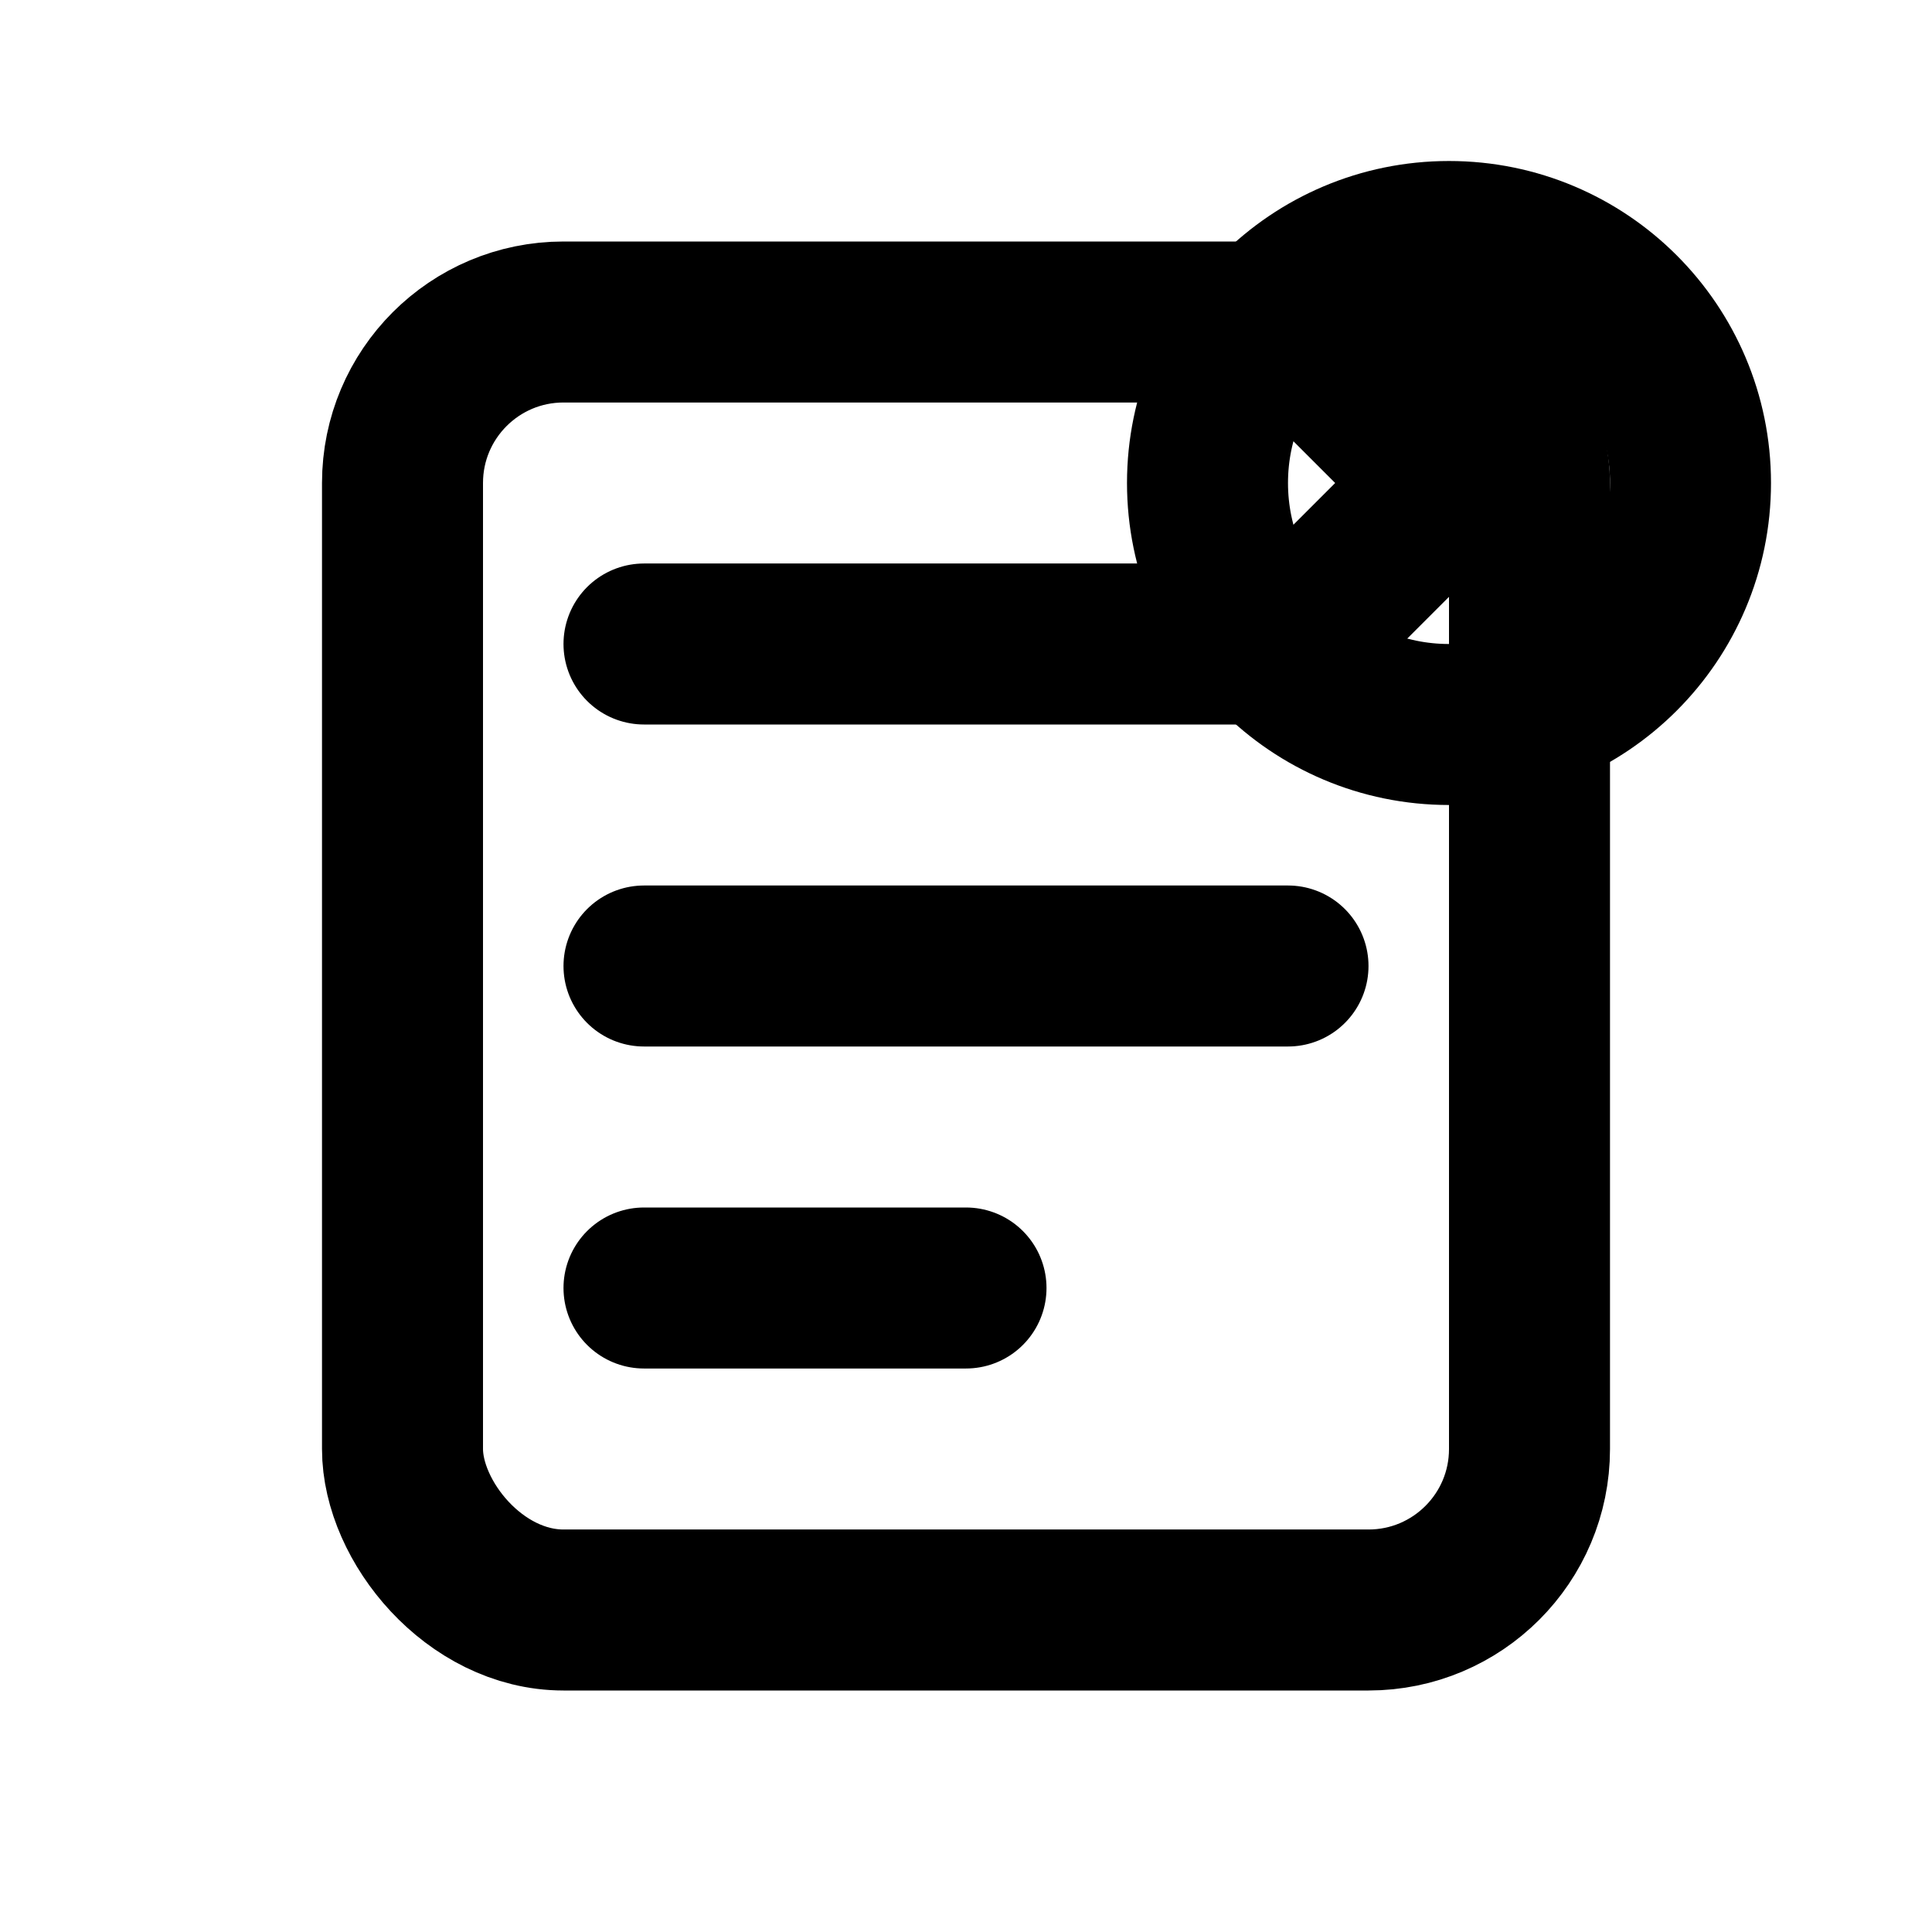
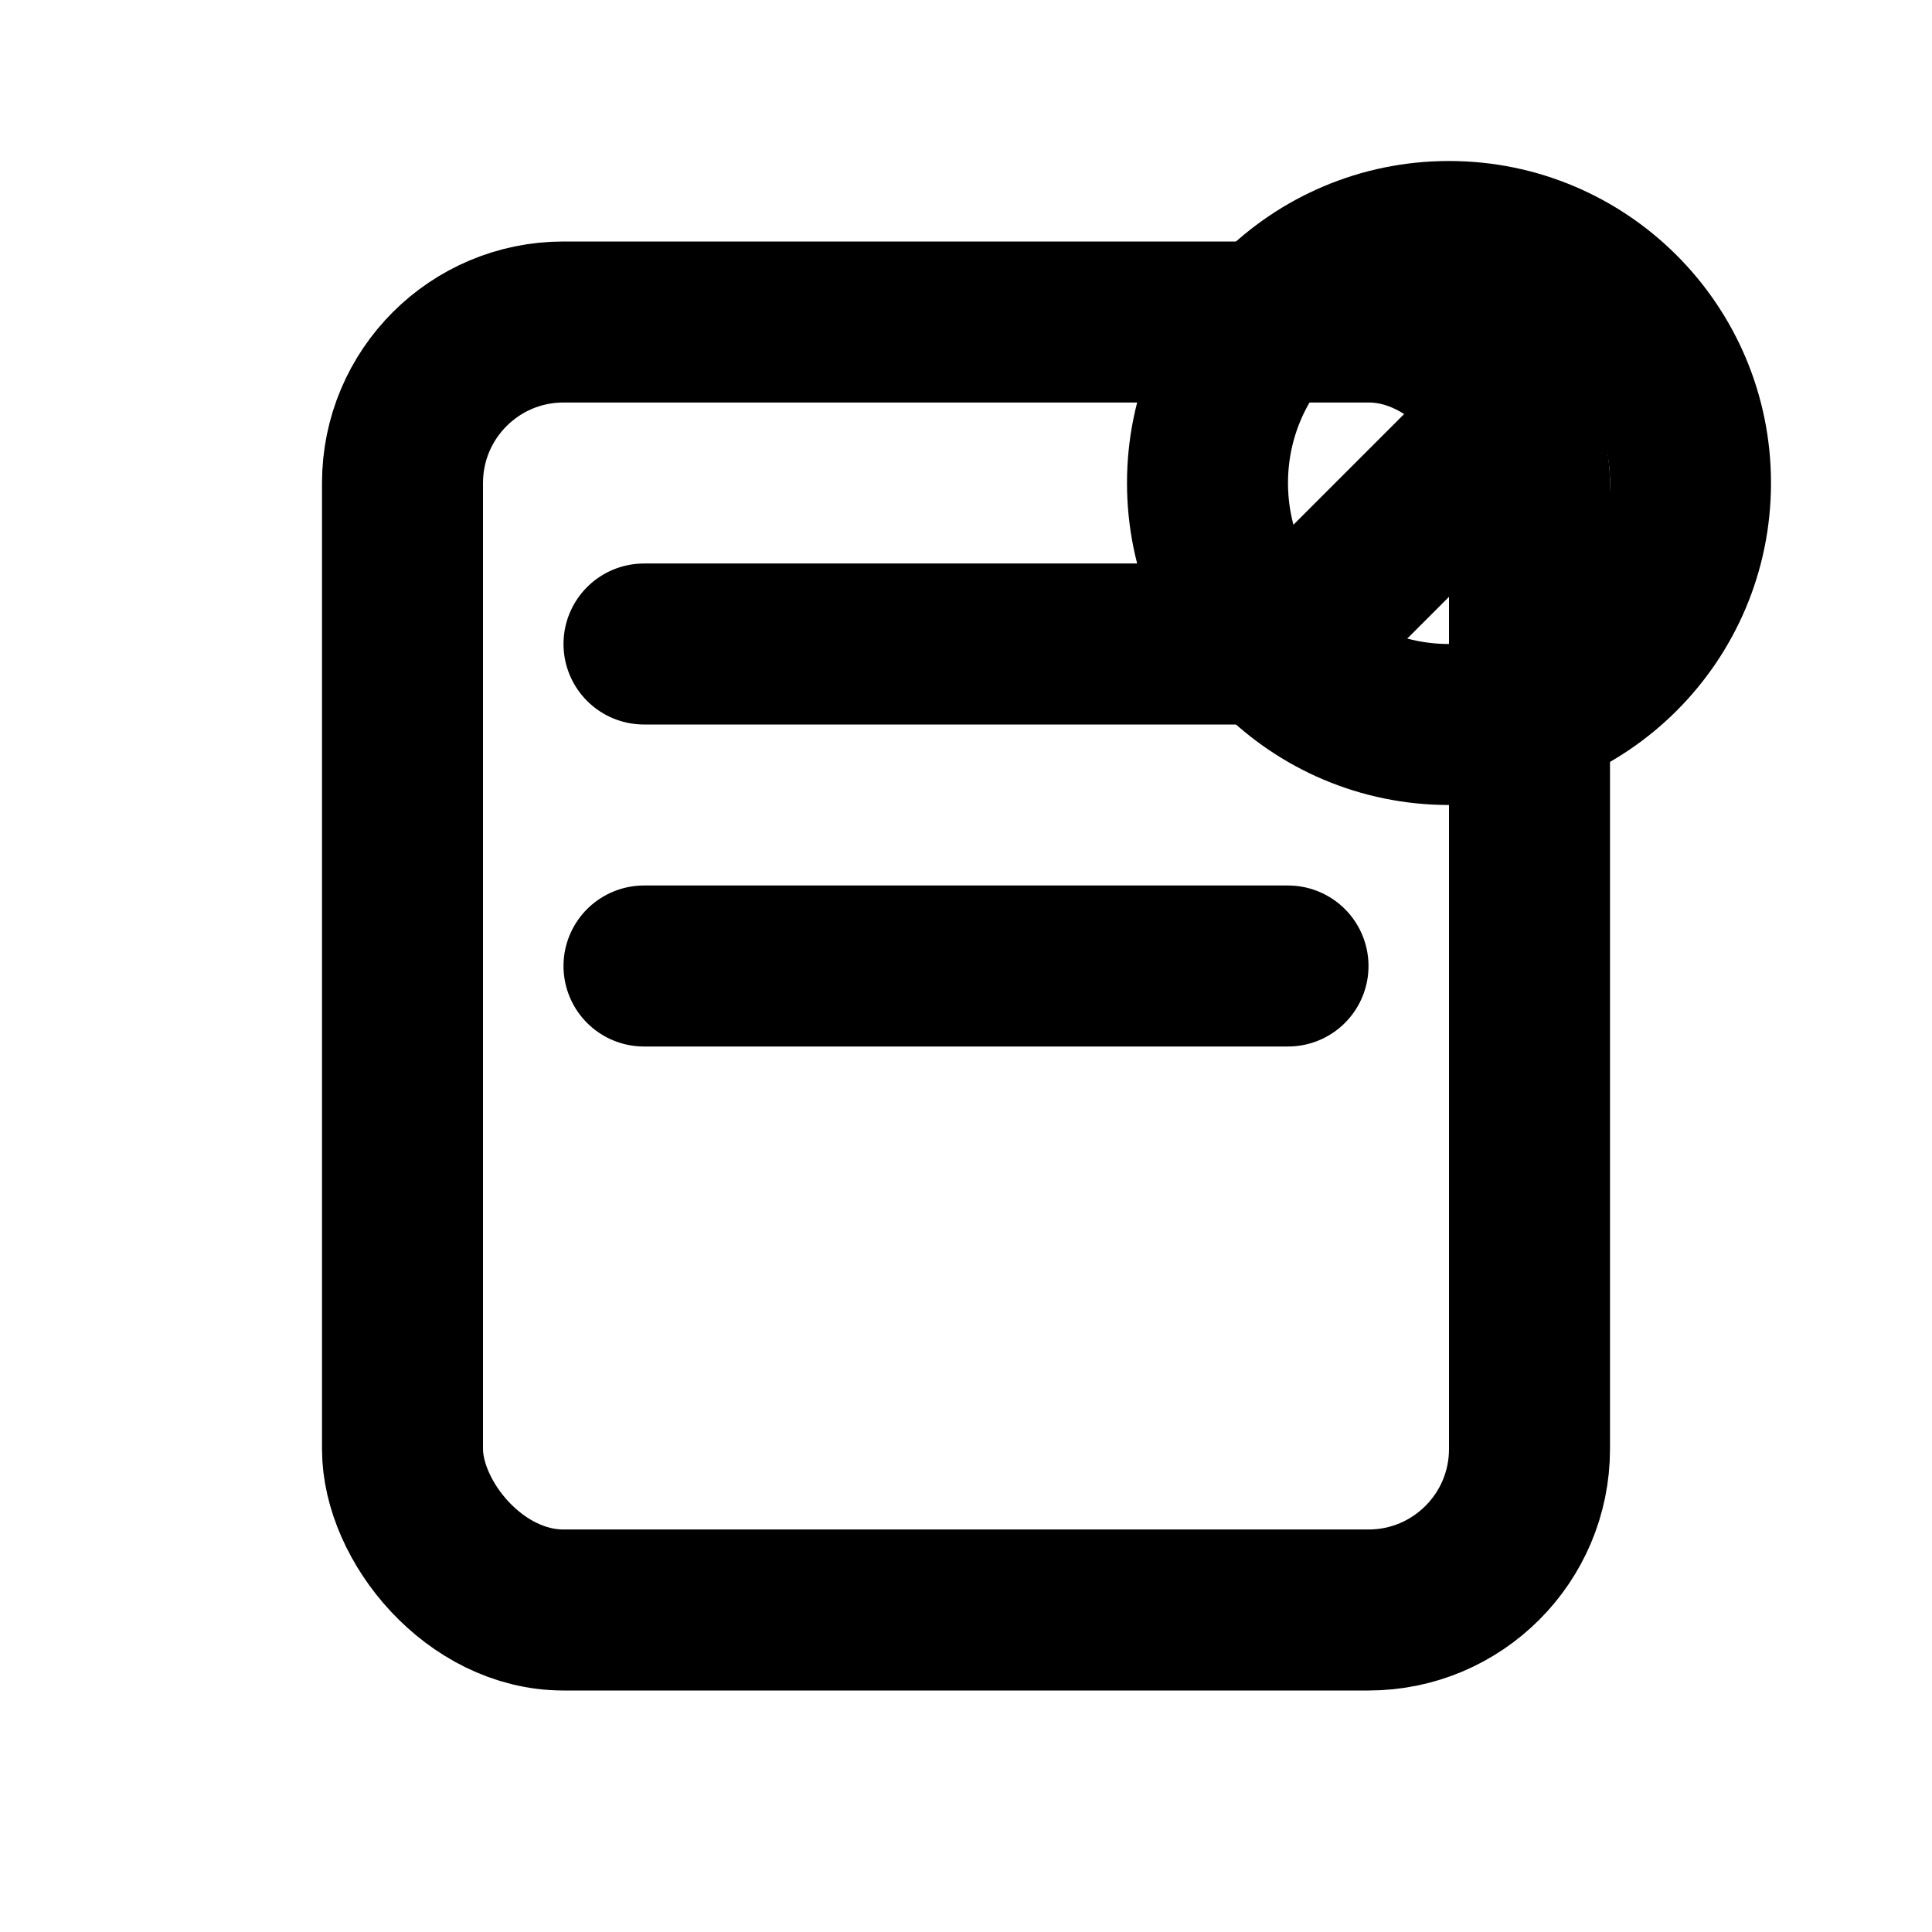
<svg xmlns="http://www.w3.org/2000/svg" width="24" height="24" viewBox="0 0 24 24" fill="none">
  <rect x="5" y="4" width="14" height="16" rx="2" stroke="currentColor" stroke-width="2" fill="none" />
  <path d="M8 8H16" stroke="currentColor" stroke-width="2" stroke-linecap="round" />
  <path d="M8 12H16" stroke="currentColor" stroke-width="2" stroke-linecap="round" />
-   <path d="M8 16H12" stroke="currentColor" stroke-width="2" stroke-linecap="round" />
  <circle cx="18" cy="6" r="3" stroke="currentColor" stroke-width="2" fill="none" />
  <path d="M16.5 7.5L19.5 4.5" stroke="currentColor" stroke-width="2" stroke-linecap="round" />
-   <path d="M19.5 7.5L16.5 4.5" stroke="currentColor" stroke-width="2" stroke-linecap="round" />
</svg>